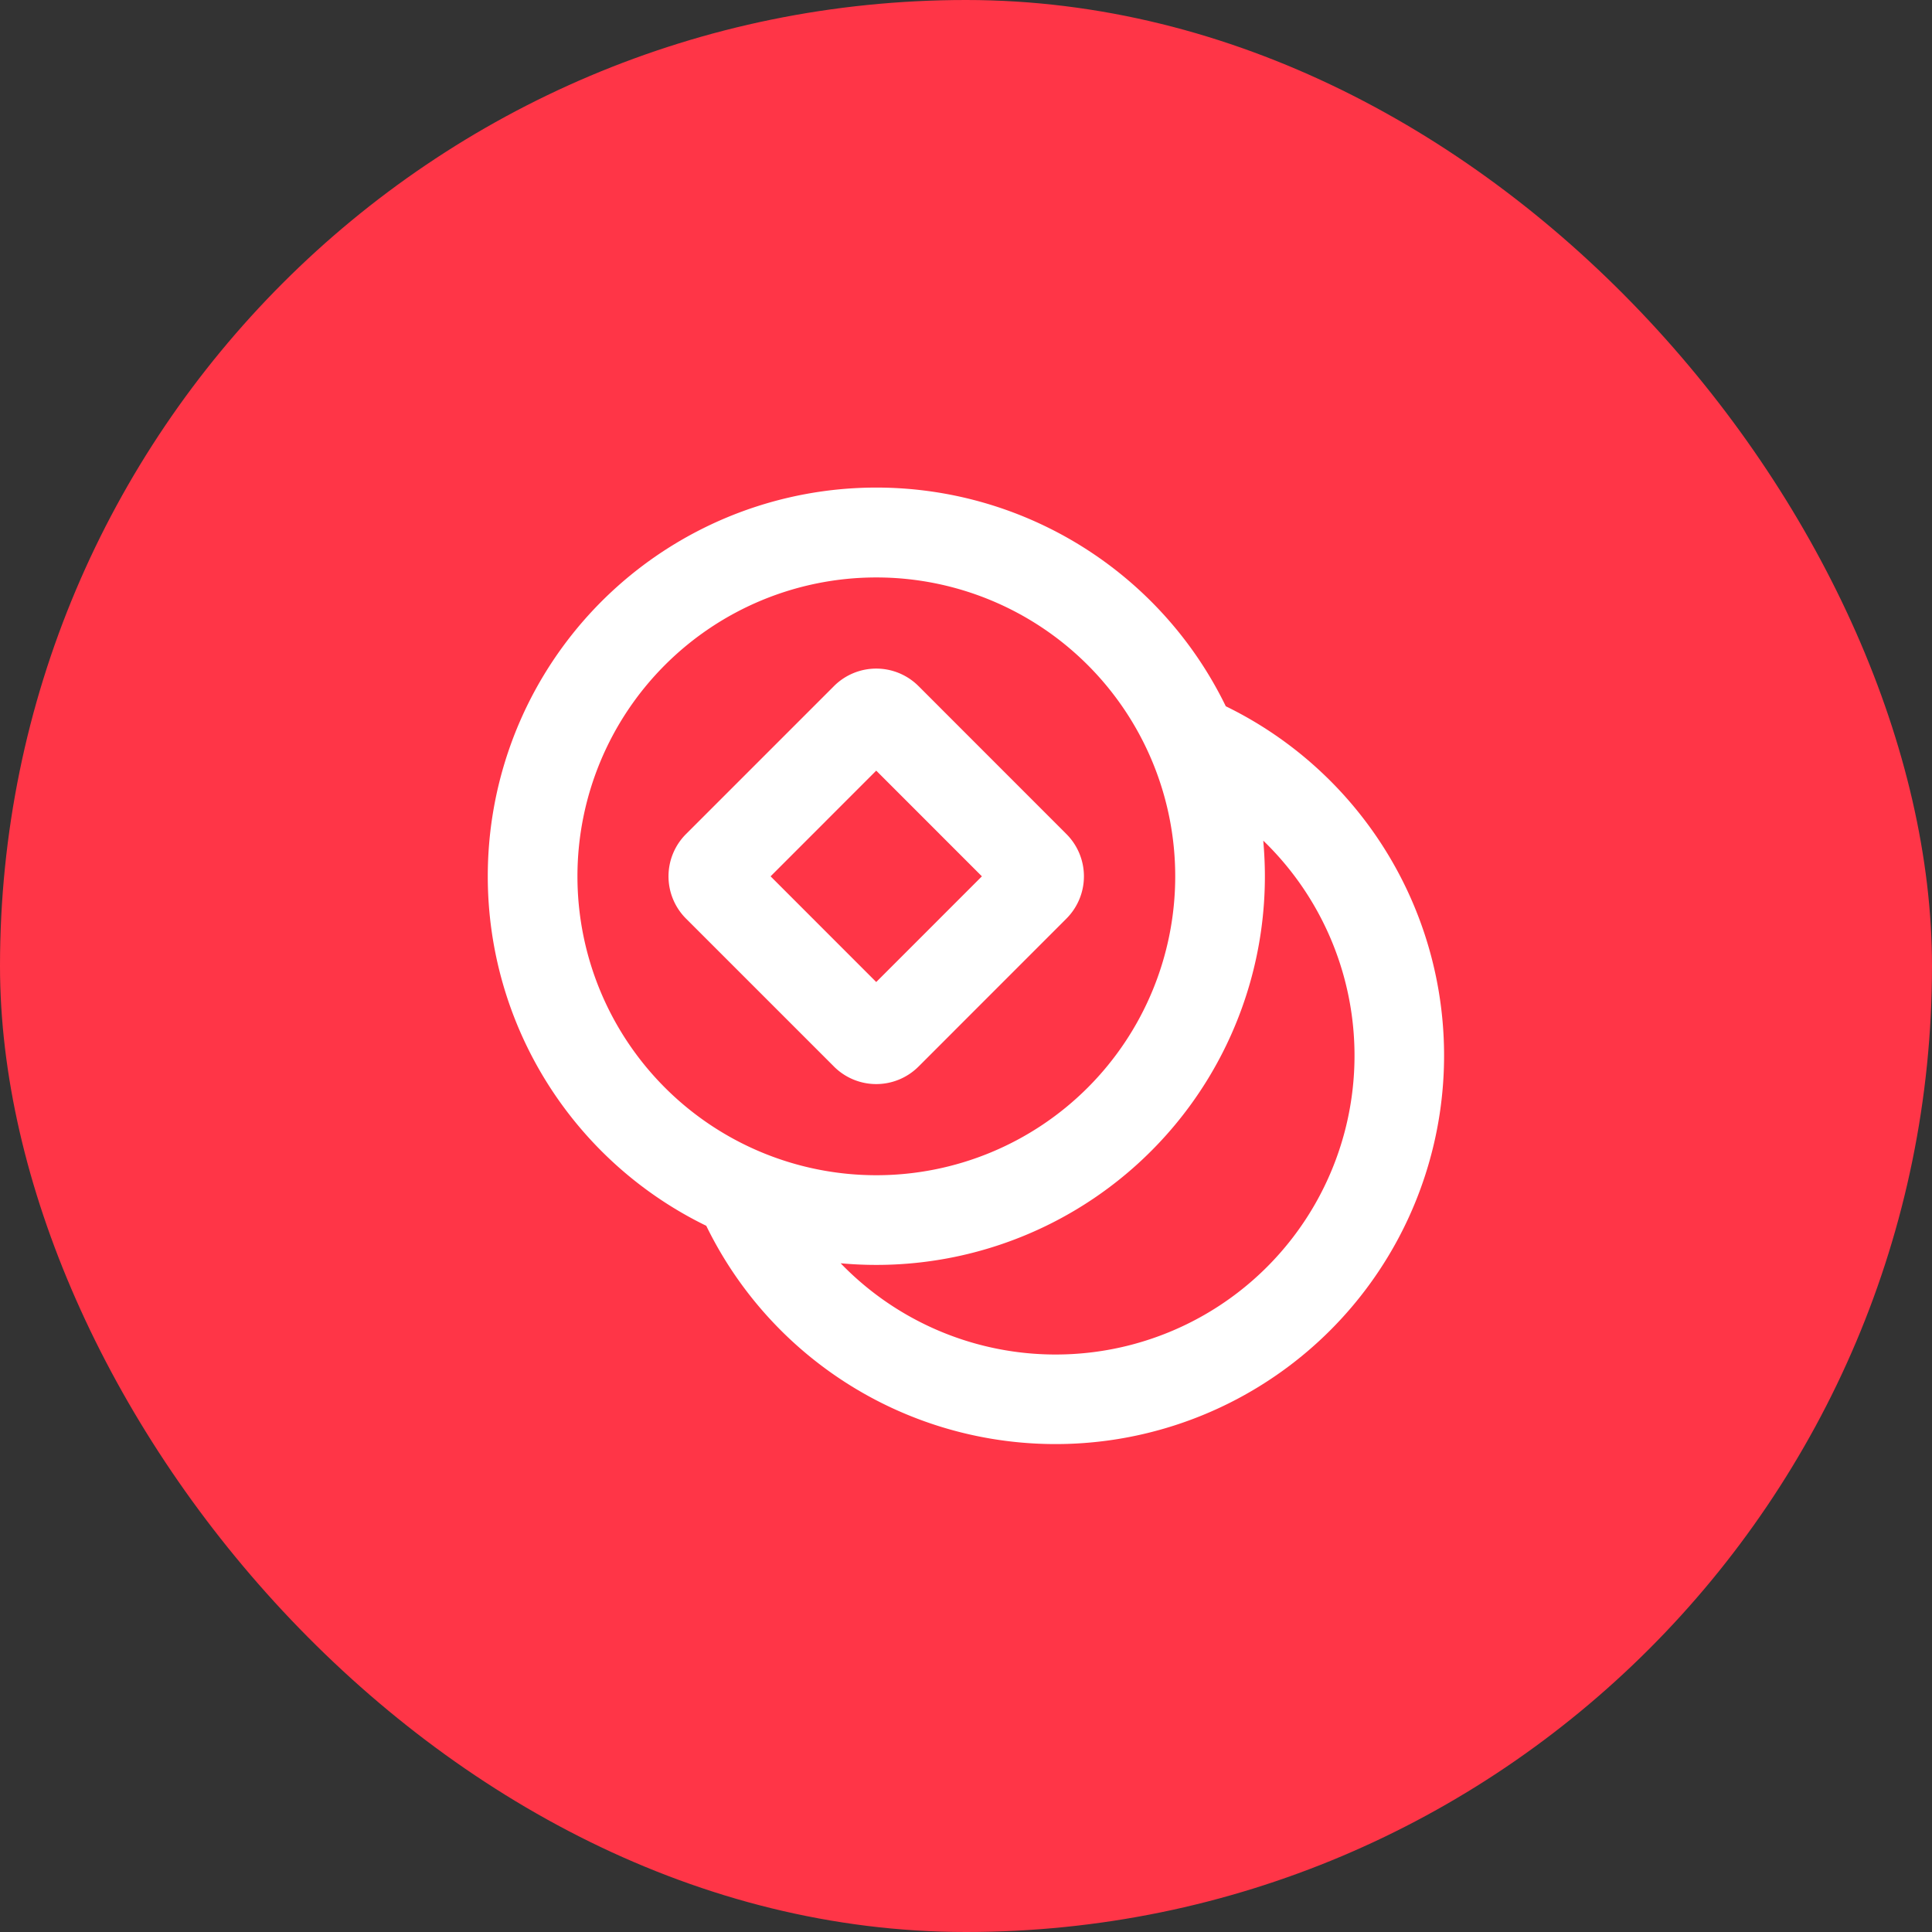
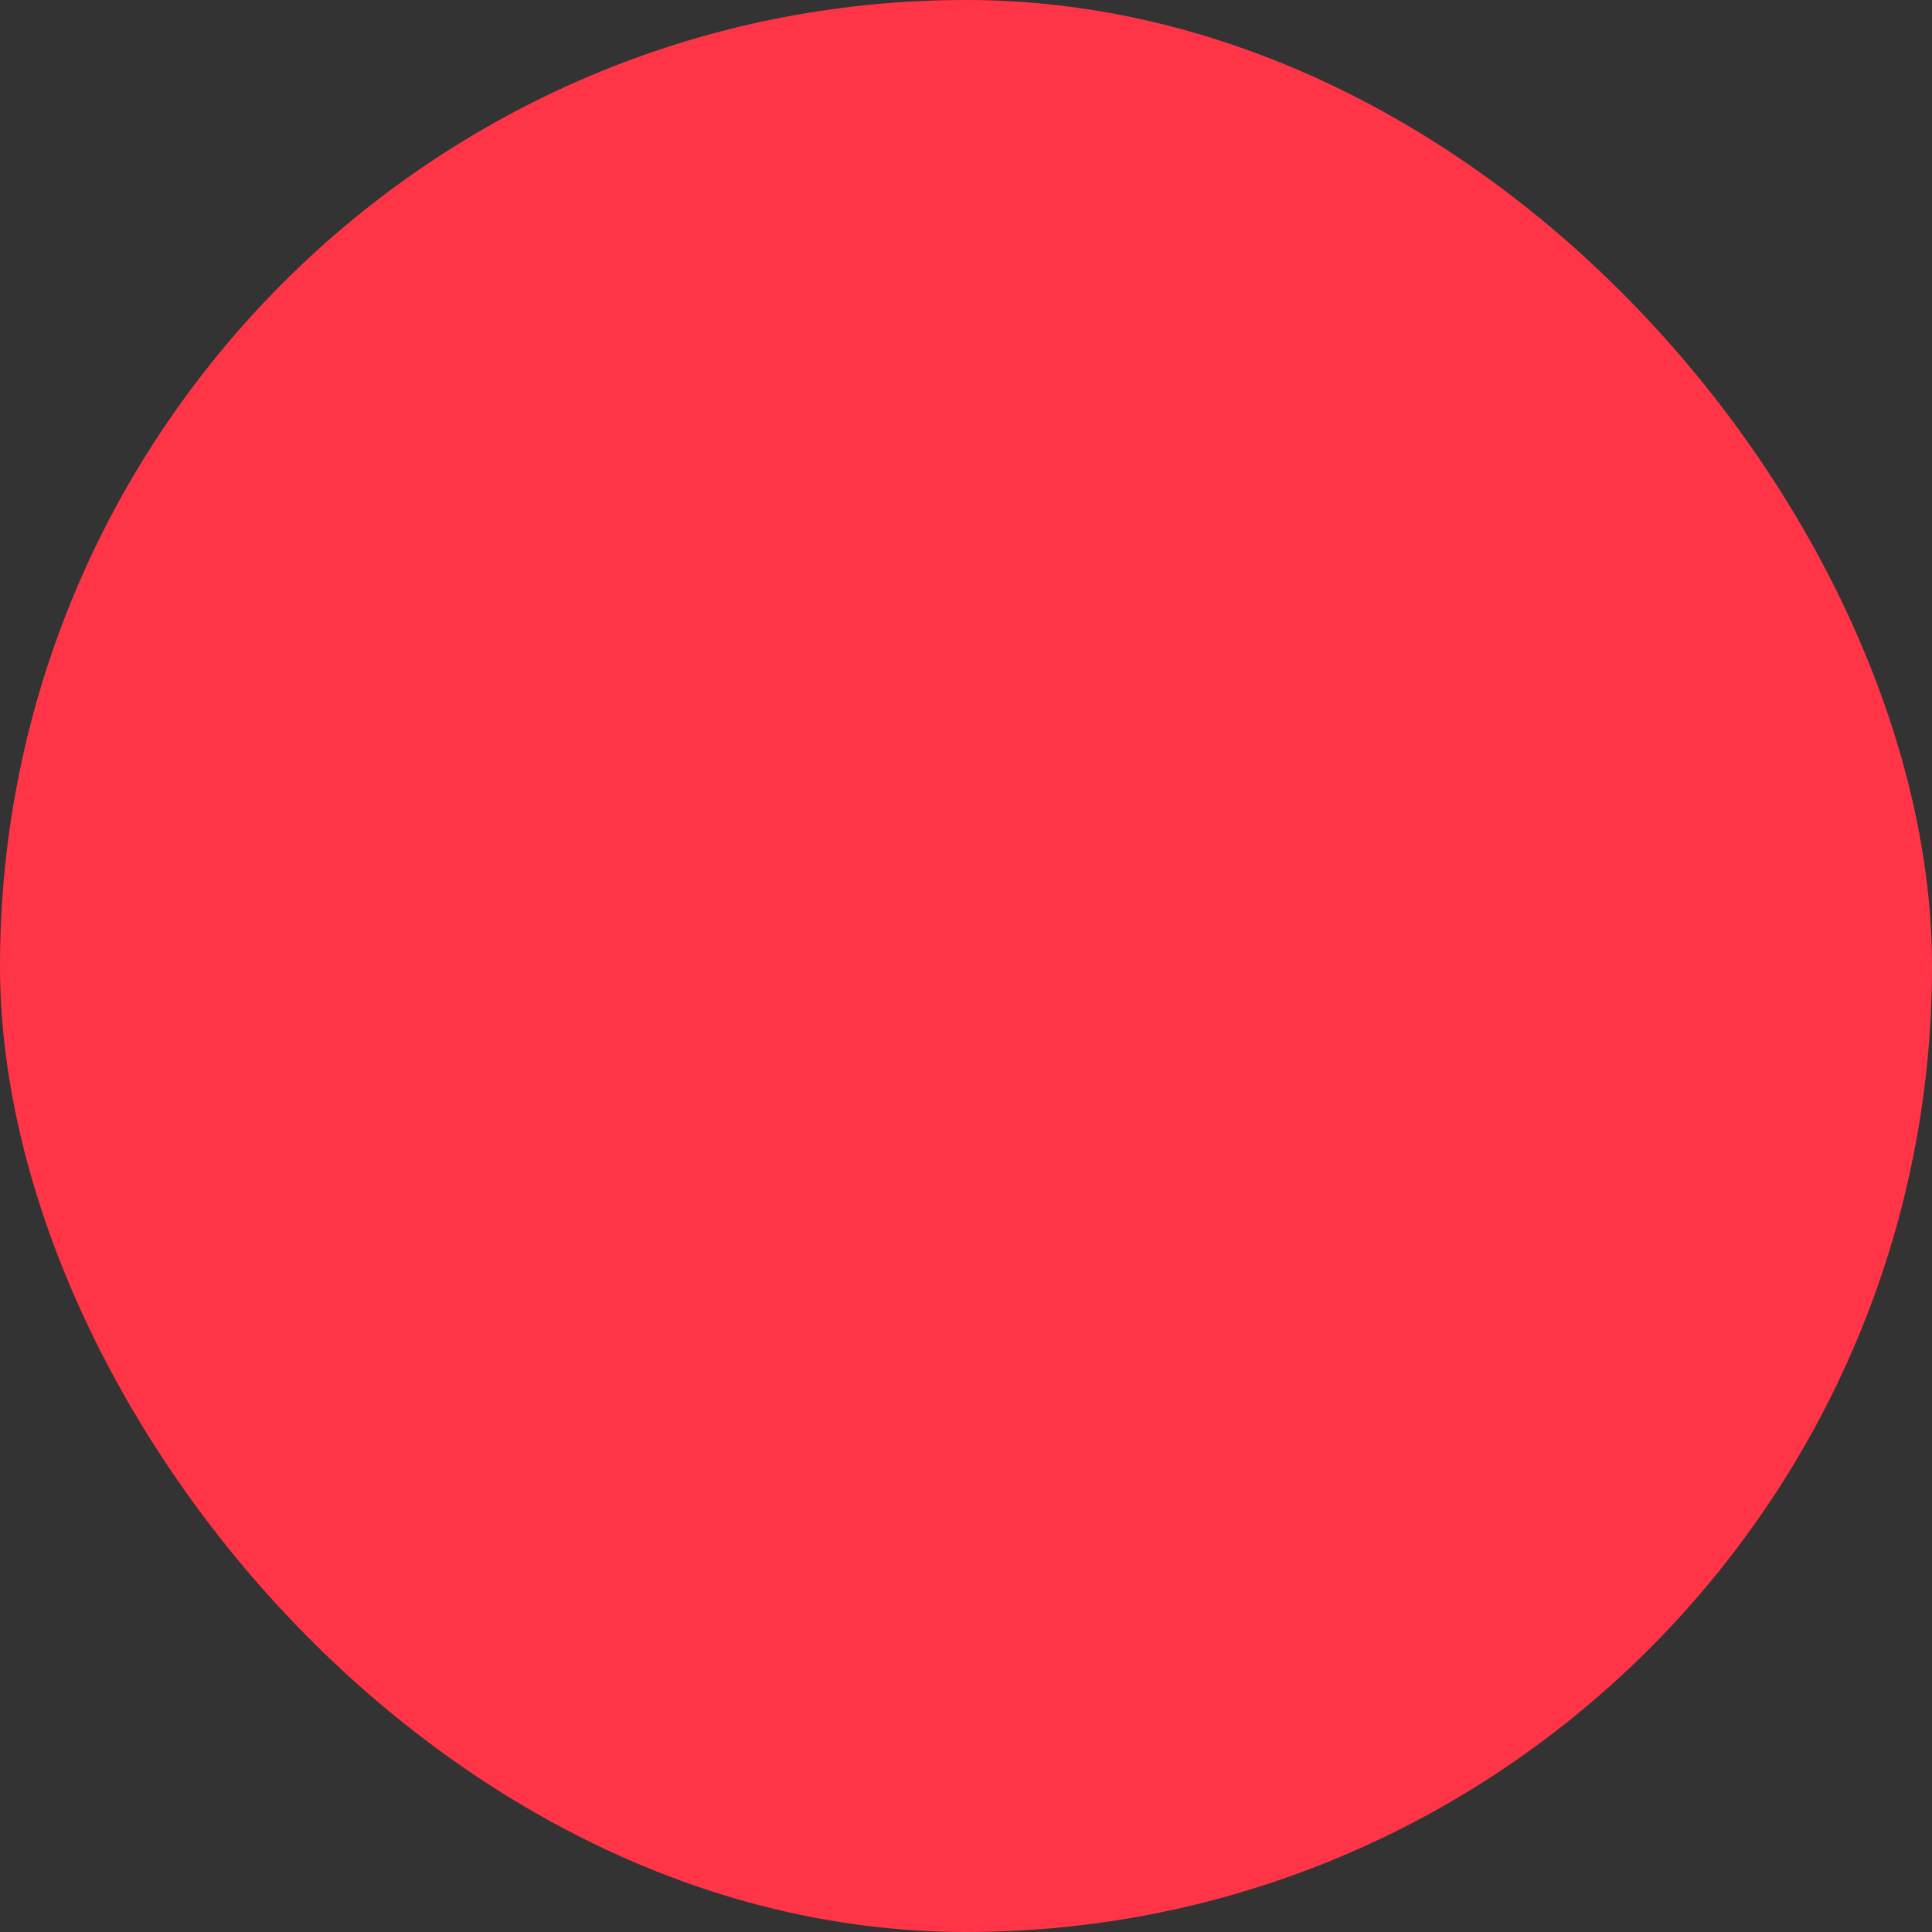
<svg xmlns="http://www.w3.org/2000/svg" width="89px" height="89px" viewBox="-8.16 -8.16 32.32 32.32" fill="none">
  <rect x="-8.16" y="-8.16" width="32.32" height="32.32" fill="#333333" stroke="none" />
  <g id="SVGRepo_bgCarrier" stroke-width="0">
    <rect x="-8.16" y="-8.16" width="32.32" height="32.32" rx="16.16" fill="#ff3547" strokewidth="0" />
  </g>
  <g id="SVGRepo_tracerCarrier" stroke-linecap="round" stroke-linejoin="round" />
  <g id="SVGRepo_iconCarrier">
    <g fill="#ffffff" fill-rule="evenodd" clip-rule="evenodd">
-       <path d="M5.791 3.318L3.316 5.793a1 1 0 000 1.414l2.475 2.475a1 1 0 001.415 0L9.68 7.207a1 1 0 000-1.414L7.206 3.318a1 1 0 00-1.415 0zm.707 4.95L4.731 6.5l1.767-1.768L8.266 6.5 6.498 8.268z" />
-       <path d="M0 6.5a6.5 6.5 0 0112.346-2.845 6.5 6.5 0 11-8.691 8.691A6.5 6.5 0 010 6.5zm6.5-5a5 5 0 100 10 5 5 0 000-10zm6.5 5c0-.201-.01-.4-.027-.597a5 5 0 11-7.07 7.07A6.5 6.5 0 0013 6.5z" />
-     </g>
+       </g>
  </g>
</svg>